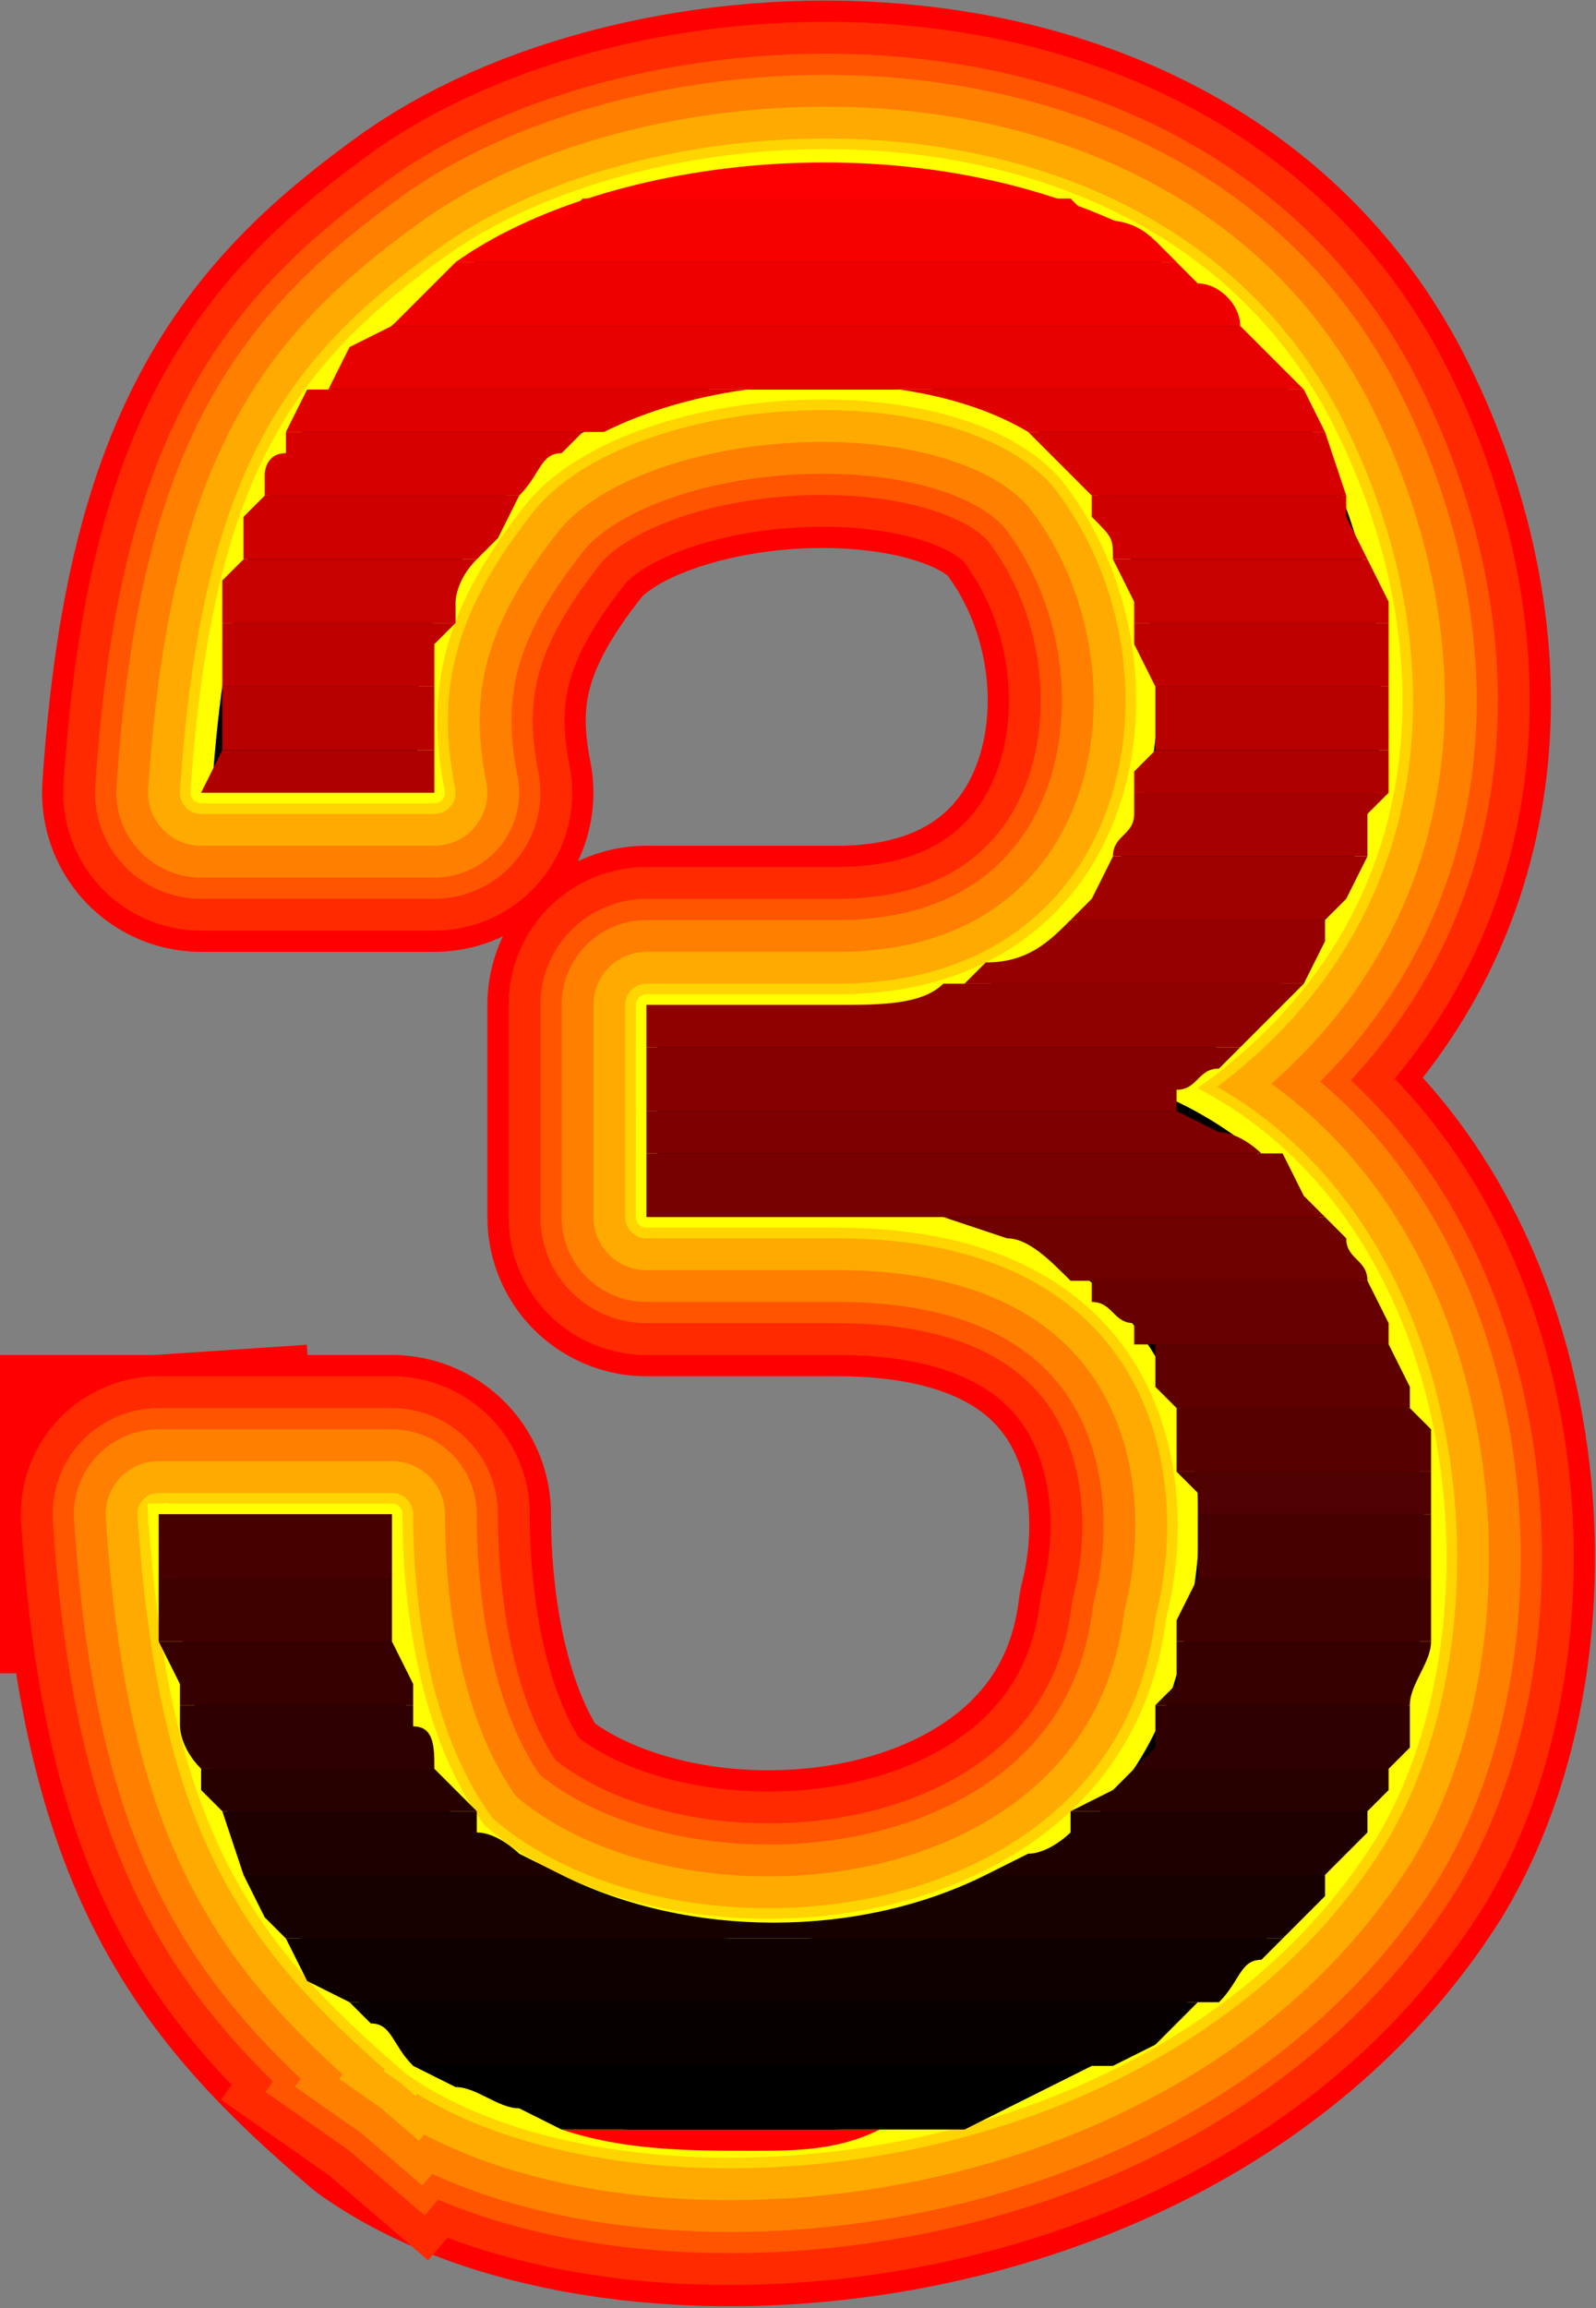
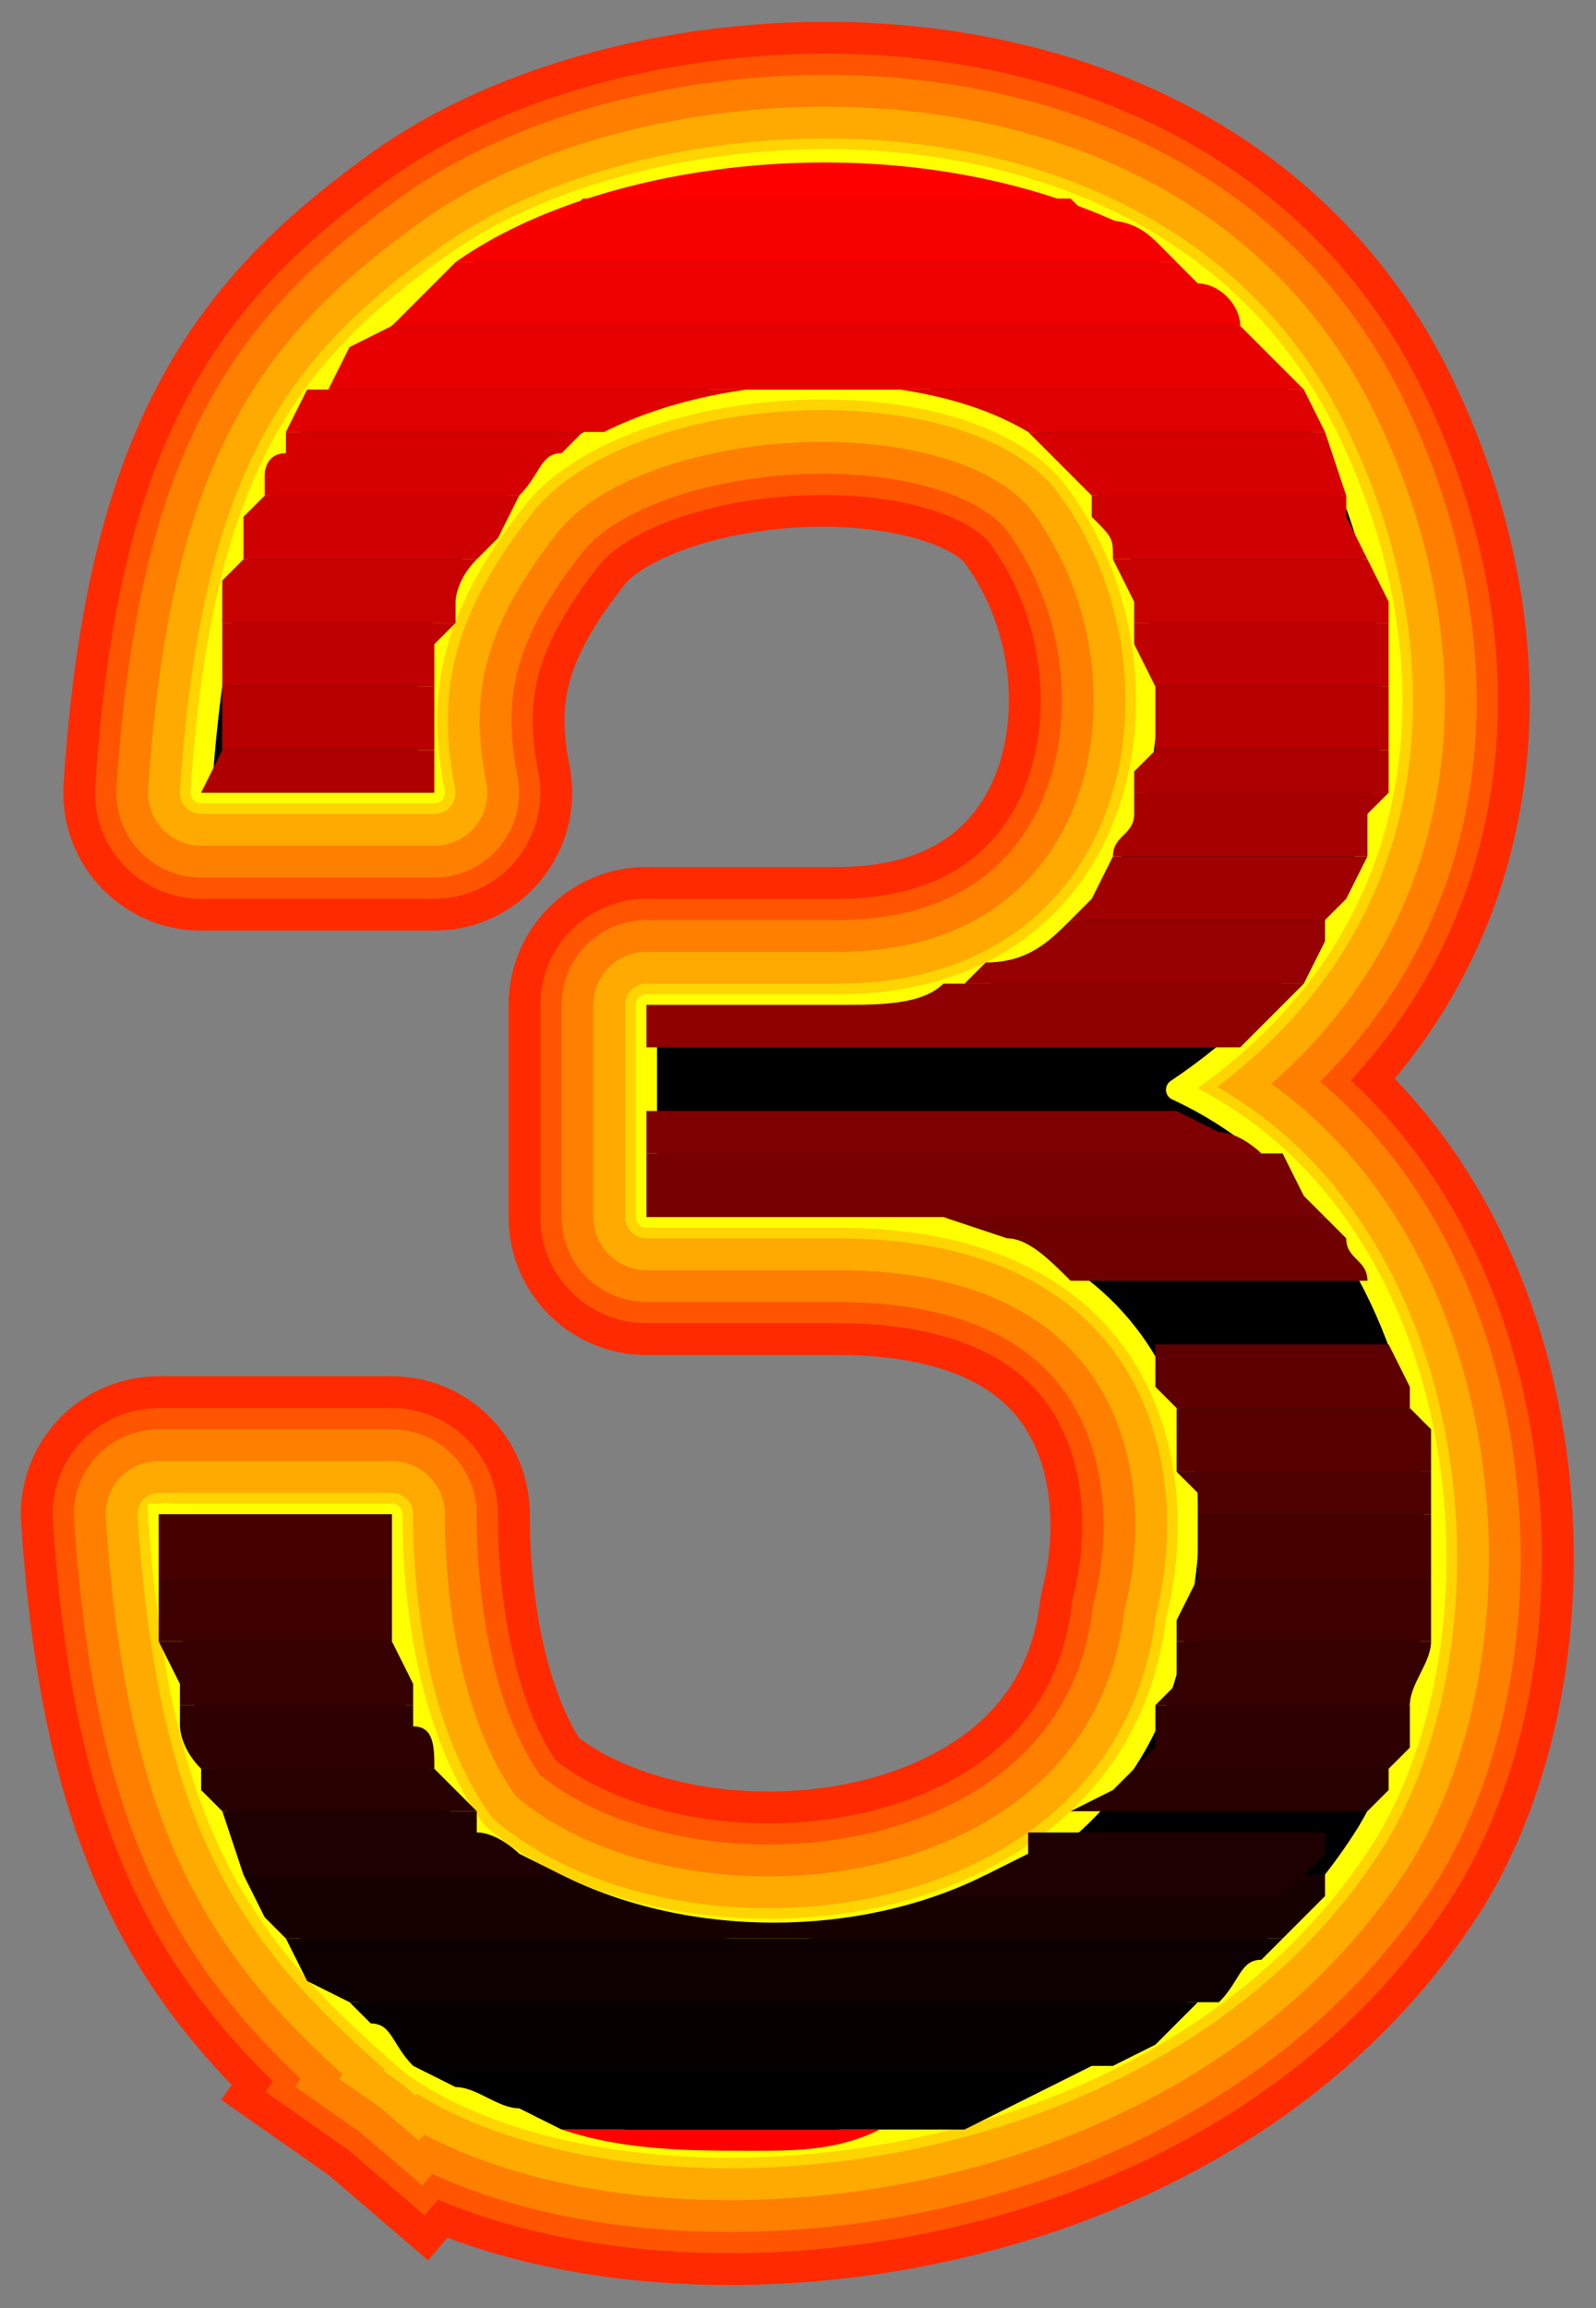
<svg xmlns="http://www.w3.org/2000/svg" width="75.261" height="108.777" version="1.2">
  <rect width="100%" height="100%" fill="#808080" stroke="none" />
  <g fill="none" fill-rule="evenodd" stroke="#000" stroke-linecap="square" stroke-linejoin="bevel" font-family="'Sans Serif'" font-size="12.5" font-weight="400">
-     <path fill="#fff" stroke="red" stroke-linecap="butt" stroke-linejoin="round" stroke-width="15" d="M7.483 71.357c1 15 5 20 12 26 10 7 35 5 45-11 6-10 4-29-9-35 12-8 12-21 7-31-8-16-31-15-41-8-7 5-11 10-12 25h11c-1-5 0-9 4-14 5-6 21-7 26-1 7 9 4 25-11 25h-9v10h9c15 0 18 11 16 19-2 16-24 18-33 10-3-4-4-10-4-15h-11" />
    <path fill="#f5f7f6" stroke="#ff2a00" stroke-linecap="butt" stroke-linejoin="round" stroke-width="13" d="M19.483 97.357c10 7 35 5 45-11 6-10 4-29-9-35 12-8 12-21 7-31-8-16-31-15-41-8-7 5-11 10-12 25h11c-1-5 0-9 4-14 5-6 21-7 26-1 7 9 4 25-11 25h-9v10h9c15 0 18 11 16 19-2 16-24 18-33 10-3-4-4-10-4-15h-11c1 15 5 20 12 26" />
    <path fill="#d5dcd6" stroke="#ff5400" stroke-linecap="butt" stroke-linejoin="round" stroke-width="10" d="M19.483 97.357c10 7 35 5 45-11 6-10 4-29-9-35 12-8 12-21 7-31-8-16-31-15-41-8-7 5-11 10-12 25h11c-1-5 0-9 4-14 5-6 21-7 26-1 7 9 4 25-11 25h-9v10h9c15 0 18 11 16 19-2 16-24 18-33 10-3-4-4-10-4-15h-11c1 15 5 20 12 26" />
    <path fill="#a8b0a9" stroke="#ff7f00" stroke-linecap="butt" stroke-linejoin="round" stroke-width="8" d="M19.483 97.357c10 7 35 5 45-11 6-10 4-29-9-35 12-8 12-21 7-31-8-16-31-15-41-8-7 5-11 10-12 25h11c-1-5 0-9 4-14 5-6 21-7 26-1 7 9 4 25-11 25h-9v10h9c15 0 18 11 16 19-2 16-24 18-33 10-3-4-4-10-4-15h-11c1 15 5 20 12 26" />
    <path fill="#727273" stroke="#fa0" stroke-linecap="butt" stroke-linejoin="round" stroke-width="5" d="M19.483 97.357c10 7 35 5 45-11 6-10 4-29-9-35 12-8 12-21 7-31-8-16-31-15-41-8-7 5-11 10-12 25h11c-1-5 0-9 4-14 5-6 21-7 26-1 7 9 4 25-11 25h-9v10h9c15 0 18 11 16 19-2 16-24 18-33 10-3-4-4-10-4-15h-11c1 15 5 20 12 26" />
    <path fill="#333" stroke="#ffd400" stroke-linecap="butt" stroke-linejoin="round" stroke-width="2" d="M19.483 97.357c10 7 35 5 45-11 6-10 4-29-9-35 12-8 12-21 7-31-8-16-31-15-41-8-7 5-11 10-12 25h11c-1-5 0-9 4-14 5-6 21-7 26-1 7 9 4 25-11 25h-9v10h9c15 0 18 11 16 19-2 16-24 18-33 10-3-4-4-10-4-15h-11c1 15 5 20 12 26" />
    <path fill="#000" stroke="#ff0" stroke-linecap="butt" stroke-linejoin="round" d="M7.483 71.357c1 15 5 20 12 26 10 7 35 5 45-11 6-10 4-29-9-35 12-8 12-21 7-31-8-16-31-15-41-8-7 5-11 10-12 25h11c-1-5 0-9 4-14 5-6 21-7 26-1 7 9 4 25-11 25h-9v10h9c15 0 18 11 16 19-2 16-24 18-33 10-3-4-4-10-4-15h-11" vector-effect="non-scaling-stroke" />
    <path fill="red" stroke="none" d="M35.483 101.357c-3 0-6 0-9-1h18-3c-2 1-4 1-6 1m32-24v-9 9m-46-65c7-5 22-7 33-1l1 1h-34" />
    <path fill="#000" stroke="none" d="M29.483 100.357h-3 18-15m-3 0-2-1c-1 0-2-1-3-1l-2-1h33-1l-6 3h-19" />
    <path fill="#070000" stroke="none" d="M19.483 97.357c-1-1-1-2-2-2l-1-1h40l-2 2-2 1h-33" />
    <path fill="#0f0000" stroke="none" d="m16.483 94.357-2-1-1-2h47l-1 1c-1 0-1 1-2 2h-41" />
    <path fill="#170000" stroke="none" d="m13.483 91.357-1-1-1-2h15c6 3 14 3 20 0h16v1l-2 2h-47" />
-     <path fill="#1f0000" stroke="none" d="m11.483 88.357-1-3h12v1c1 0 2 1 2 1l2 1h-15m35 0 2-1c1 0 2-1 2-1v-1h14v1l-2 2h-16" />
+     <path fill="#1f0000" stroke="none" d="m11.483 88.357-1-3h12v1c1 0 2 1 2 1l2 1h-15m35 0 2-1v-1h14v1l-2 2h-16" />
    <path fill="#270000" stroke="none" d="m10.483 85.357-1-1v-1h11l1 1 1 1h-12m40 0 2-1 1-1h12v1l-1 1h-14" />
    <path fill="#2f0000" stroke="none" d="M9.483 83.357c-1-1-1-2-1-2v-1h11v1c1 0 1 1 1 2h-11m44 0 1-1v-2h12v2l-1 1h-12" />
    <path fill="#370000" stroke="none" d="M8.483 80.357v-1l-1-2h11l1 2v1h-11m46 0 1-1v-2h12c0 1-1 2-1 3h-12" />
    <path fill="#3f0000" stroke="none" d="M7.483 77.357v-3h11v3h-11m48 0v-1l1-2h11v3h-12" />
    <path fill="#470000" stroke="none" d="M7.483 74.357v-3h11v3h-11m49 0v-3h11v3h-11" />
    <path fill="#4f0000" stroke="none" d="M7.483 71.357h11-11m49 0v-1l-1-1h12v2h-11" />
    <path fill="#570000" stroke="none" d="M55.483 69.357v-3h11l1 1v2h-12" />
    <path fill="#5f0000" stroke="none" d="m55.483 66.357-1-1v-2h-1 12l1 2v1h-11" />
-     <path fill="#670000" stroke="none" d="M53.483 63.357v-1c-1 0-1-1-2-1v-1h13l1 2v1h-12" />
    <path fill="#6f0000" stroke="none" d="M51.483 60.357h-1c-1-1-2-2-3-2l-3-1h18l1 1c0 1 1 1 1 2h-13" />
    <path fill="#700" stroke="none" d="M44.483 57.357h-14v-3h30l1 2 1 1h-18" />
    <path fill="#7f0000" stroke="none" d="M30.483 54.357v-2h25l2 1c1 0 2 1 2 1h1-30" />
-     <path fill="#870000" stroke="none" d="M30.483 52.357v-3h28l-1 1c-1 0-1 1-2 1v1h-25" />
    <path fill="#8f0000" stroke="none" d="M30.483 49.357v-2h9c2 0 4 0 5-1h17l-2 2-1 1h-28" />
    <path fill="#970000" stroke="none" d="m45.483 46.357 1-1c2 0 3-1 4-2h12v1l-1 2h-16" />
    <path fill="#9f0000" stroke="none" d="m50.483 43.357 1-1 1-2h12l-1 2-1 1h-12" />
    <path fill="#a70000" stroke="none" d="M52.483 40.357c0-1 1-1 1-2v-1h12l-1 1v2h-12" />
    <path fill="#af0000" stroke="none" d="M53.483 37.357v-1l1-1h11v2h-12m-44 0 1-2h10v2h-11" />
    <path fill="#b70000" stroke="none" d="M10.483 35.357v-3h10v3h-10m44 0v-3h11v3h-11" />
    <path fill="#bf0000" stroke="none" d="M10.483 32.357v-3h11l-1 1v2h-10m44 0-1-2v-1h12v3h-11" />
    <path fill="#c70000" stroke="none" d="M10.483 29.357v-2l1-1h11c-1 1-1 2-1 2v1h-11m43 0v-1l-1-2h12l1 2v1h-12" />
    <path fill="#cf0000" stroke="none" d="M11.483 26.357v-2l1-1h12l-1 2-1 1h-11m41 0c0-1 0-1-1-2v-1h12v1l1 2h-12" />
    <path fill="#d70000" stroke="none" d="M12.483 23.357v-1s0-1 1-1v-1h14l-1 1c-1 0-1 1-2 2h-12m39 0-1-1-1-1-1-1h14l1 3h-12" />
    <path fill="#df0000" stroke="none" d="m13.483 20.357 1-2h47l1 2h-14c-5-3-14-3-20 0h-15" />
    <path fill="#e70000" stroke="none" d="m15.483 18.357 1-2 2-1h40l2 2 1 1h-46" />
    <path fill="#ef0000" stroke="none" d="m18.483 15.357 1-1 2-2h34l1 1c1 0 2 1 2 2h-40" />
    <path fill="#f70000" stroke="none" d="M21.483 12.357c2-1 3-2 5-2l1-1h23l1 1c1 0 2 0 3 1l1 1h-34" />
  </g>
</svg>